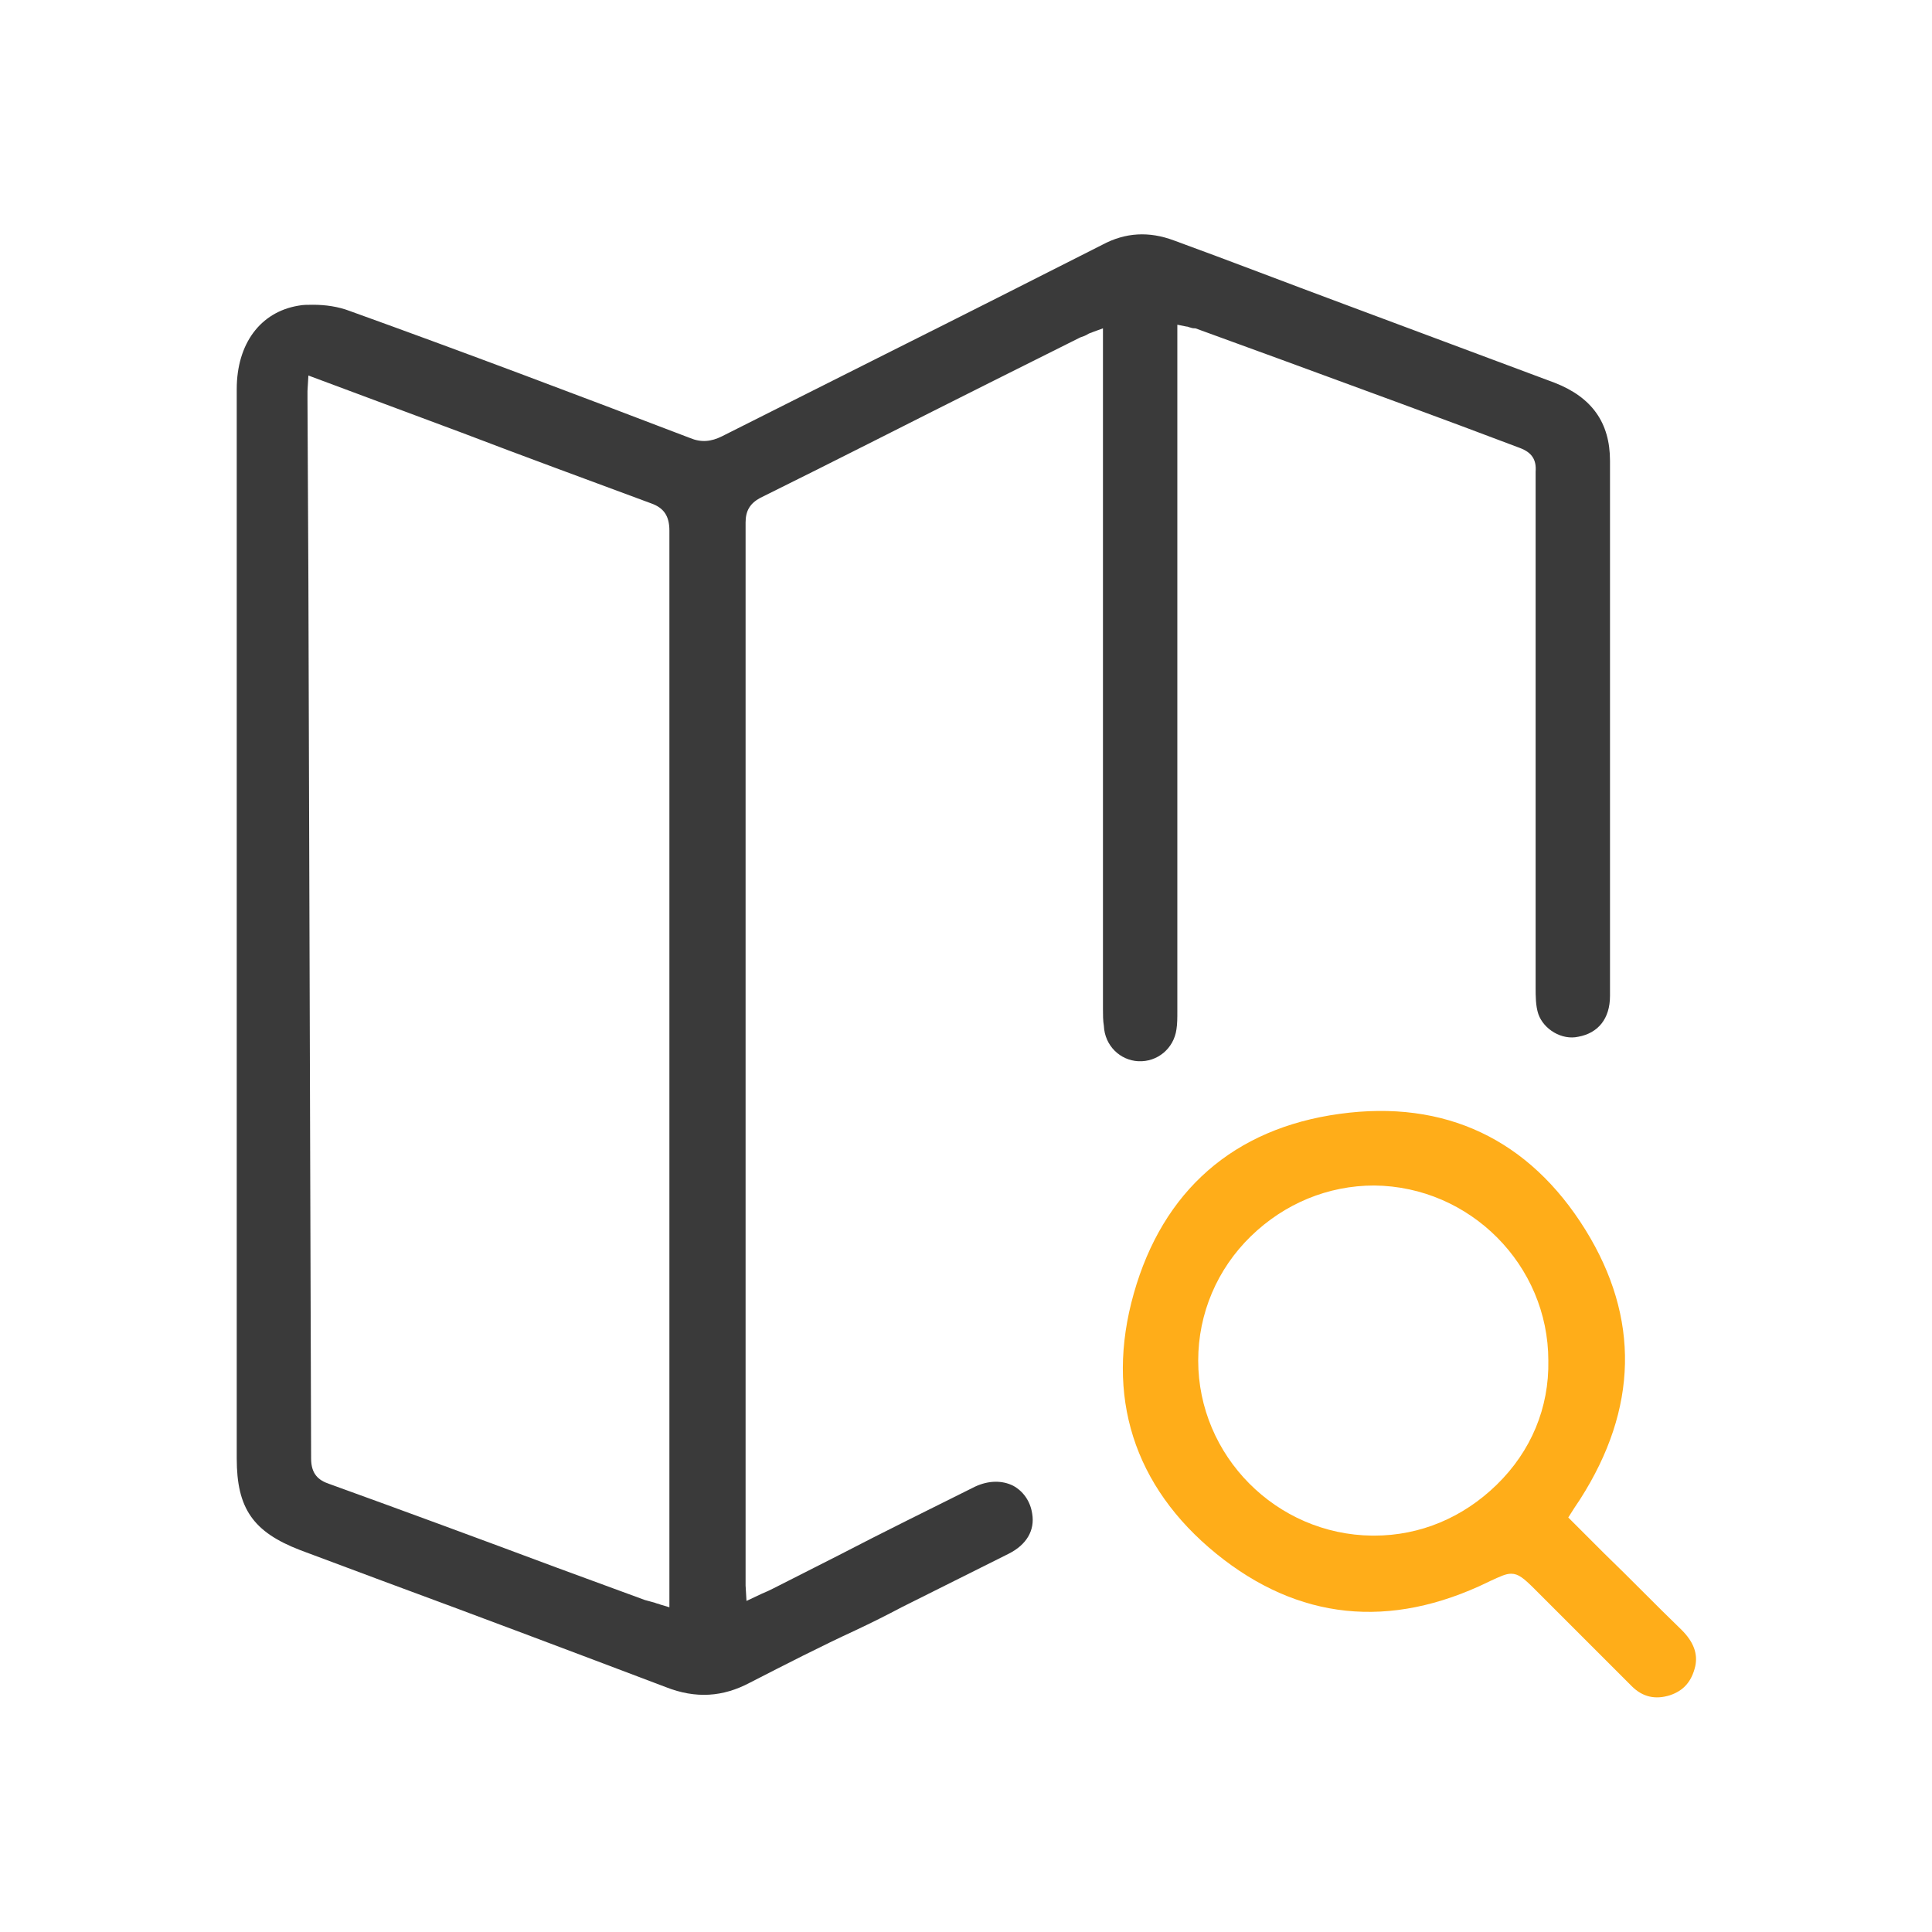
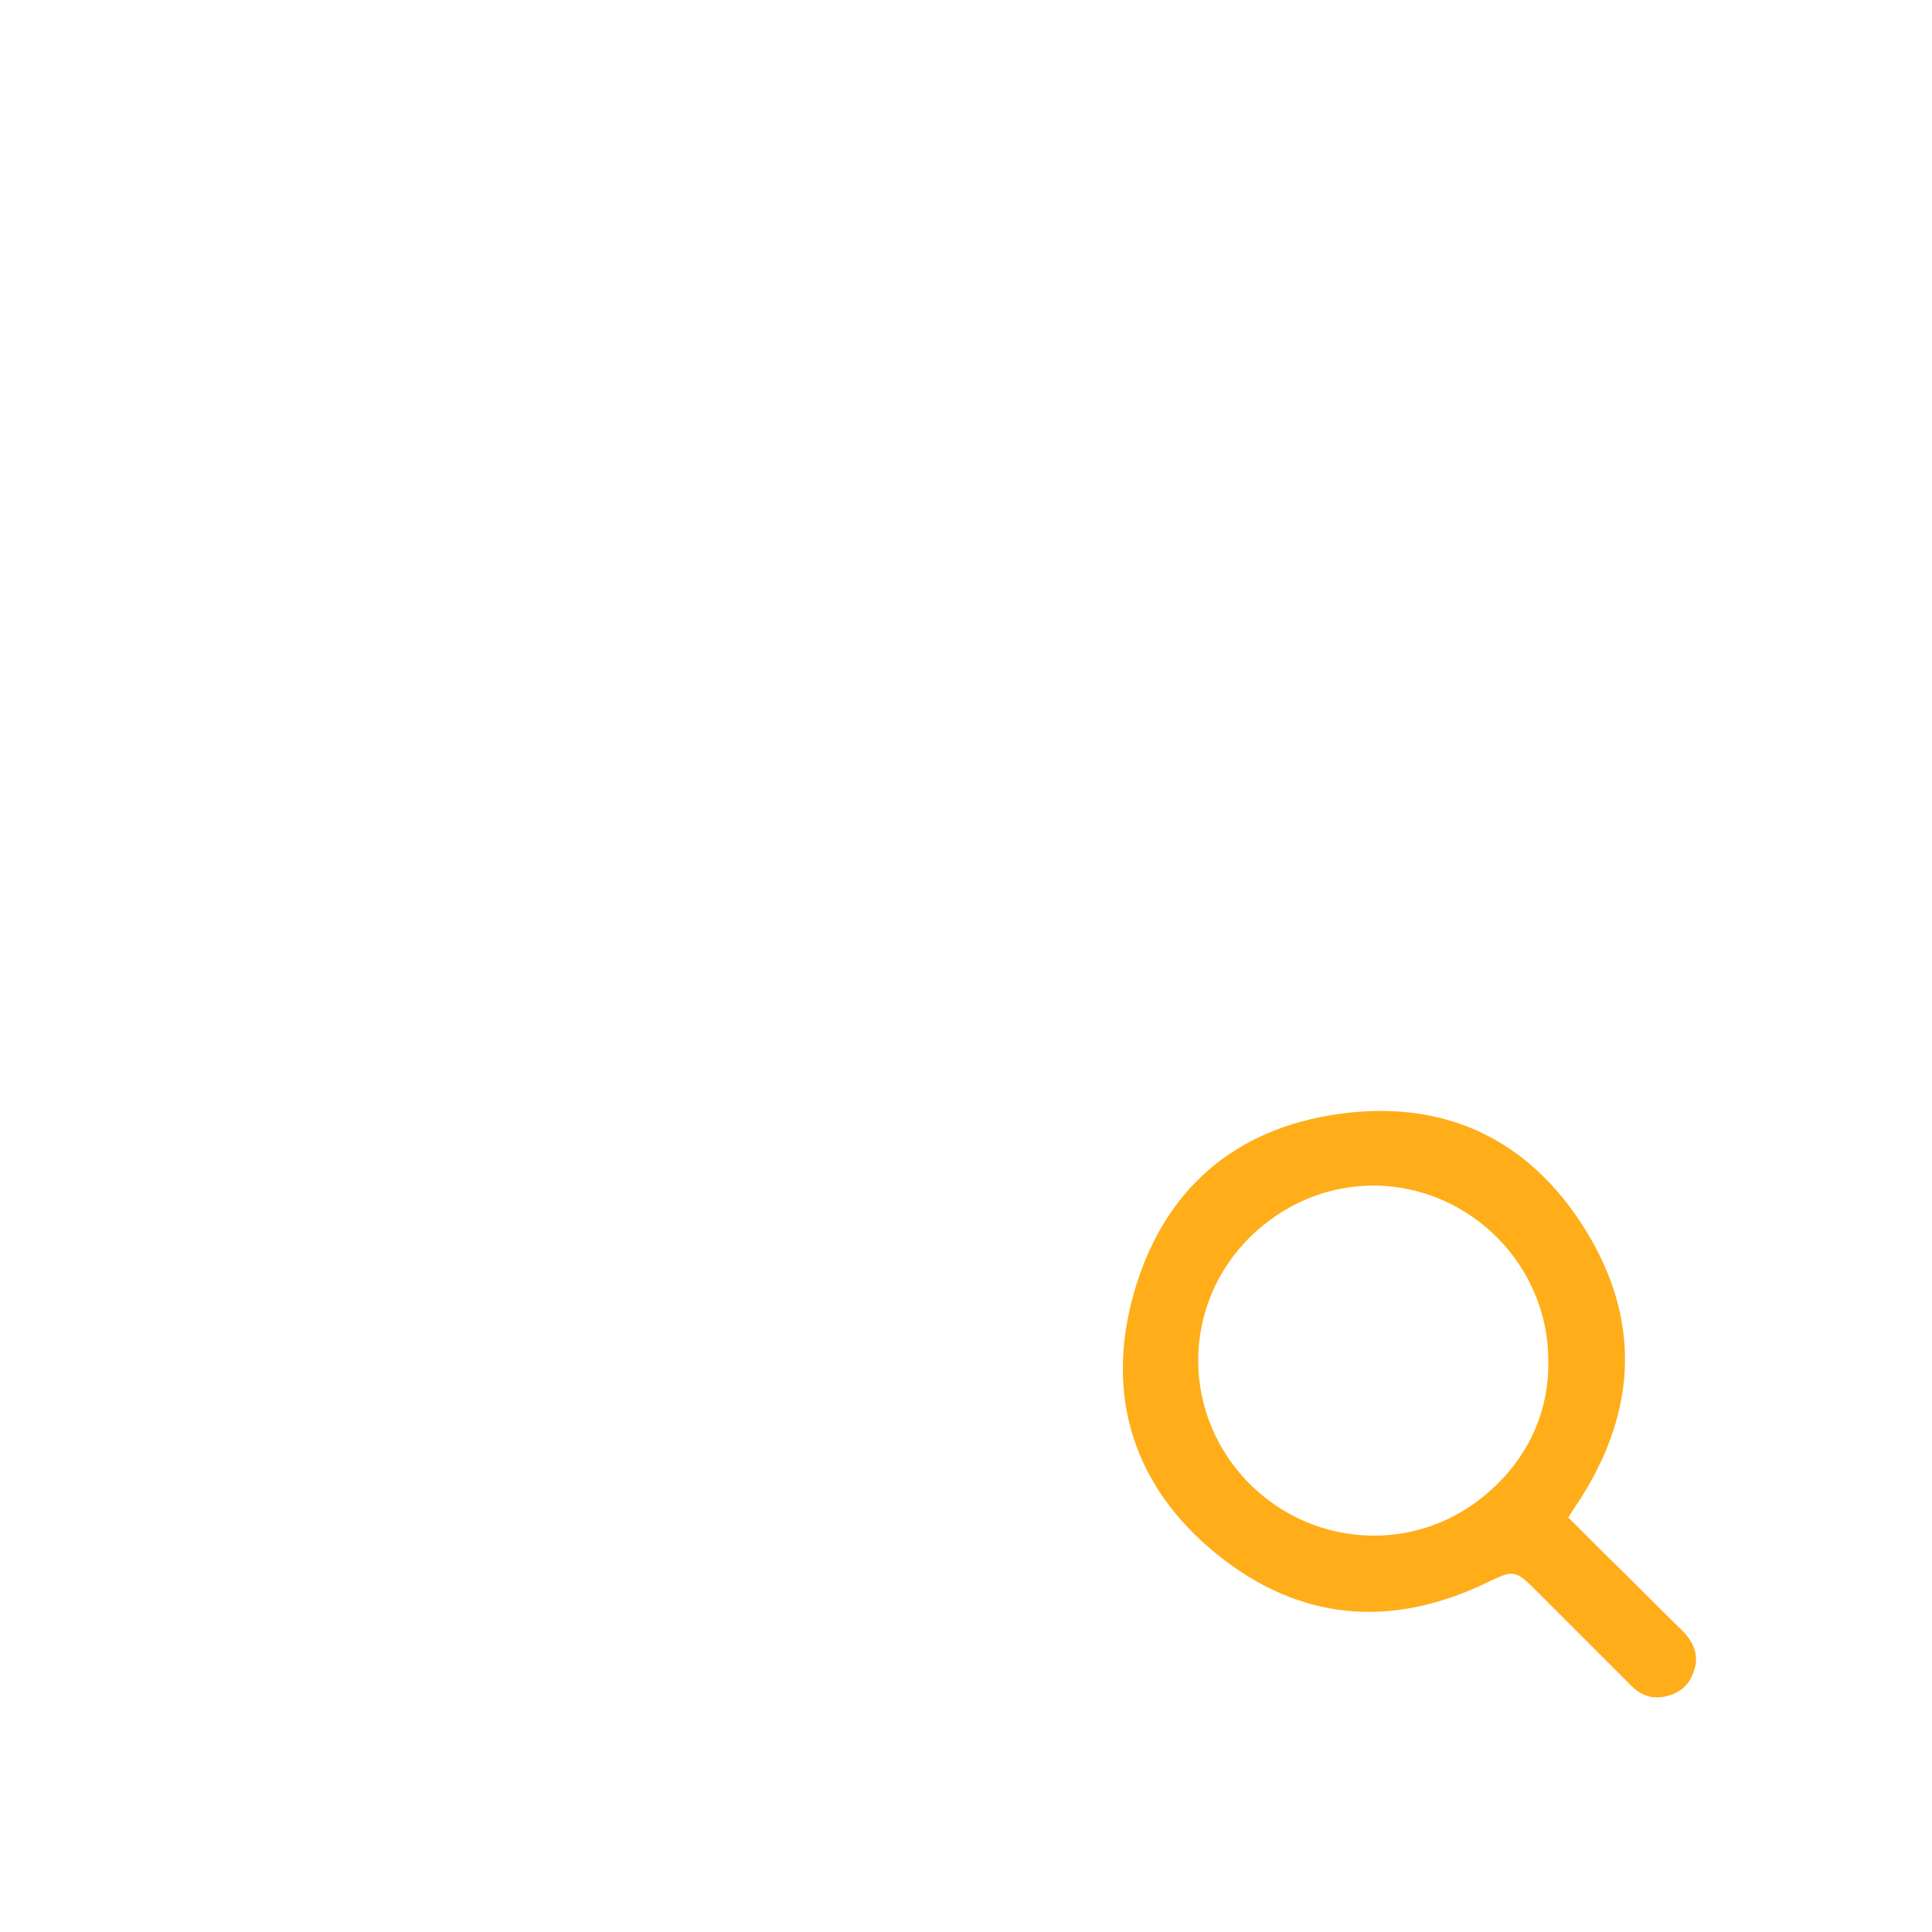
<svg xmlns="http://www.w3.org/2000/svg" id="Layer_1" x="0px" y="0px" viewBox="0 0 213 213" style="enable-background:new 0 0 213 213;" xml:space="preserve">
  <style type="text/css"> .st0{fill:#3A3A3A;} .st1{fill:#FFAD19;} </style>
-   <path class="st0" d="M129.7,113.5c0.1-0.6,0.1-1.3,0.1-2v-0.3c0-20,0-40,0-60V35.8l1,0.2c0.2,0,0.3,0.1,0.4,0.1 c0.3,0.1,0.4,0.1,0.6,0.1l9.6,3.5c8.7,3.2,17.5,6.4,26.2,9.7c1.3,0.5,1.8,1.3,1.7,2.6c0,0.3,0,0.5,0,0.8c0,0.2,0,0.3,0,0.5v9.8 c0,15.3,0,30.5,0,45.8c0,0.9,0,2,0.3,2.9c0.6,1.7,2.6,2.9,4.4,2.5c2.2-0.4,3.5-2,3.5-4.5c0-19.7,0-39.4,0-59c0-4.2-2-7-6.1-8.6 c-7.8-2.9-15.5-5.8-23.3-8.7c-6.2-2.3-12.4-4.7-18.7-7c-2.7-1-5.3-0.9-7.9,0.5c-7.7,3.9-15.4,7.8-23.2,11.7 c-6.2,3.1-12.5,6.3-18.7,9.4c-1.2,0.6-2.3,0.7-3.5,0.2c-12.3-4.7-25-9.5-37.5-14c-1.3-0.5-2.7-0.7-4.1-0.7c-0.6,0-1.1,0-1.6,0.1 c-4.2,0.7-6.8,4.2-6.8,9.2c0,30.6,0,61.1,0,91.7v26.2c0,5.5,1.8,8.1,7,10.1l9.1,3.4c10.3,3.8,20.9,7.8,31.2,11.7 c3.3,1.3,6.3,1.1,9.3-0.5c3.9-2,7.8-4,11.7-5.8c1.7-0.8,3.3-1.6,5-2.5l3.4-1.7c2.8-1.4,5.6-2.8,8.4-4.2c2-1,2.9-2.6,2.6-4.4 c-0.2-1.4-1-2.5-2.1-3.1c-1.2-0.6-2.7-0.6-4.2,0.1c-5,2.5-10.1,5-15.1,7.6l-7.1,3.6c-0.4,0.2-0.8,0.4-1.3,0.6l-1.7,0.8l-0.1-1.7 c0-0.3,0-0.5,0-0.8v-23.3c0-31,0-62.1,0-93.1c0-1.3,0.5-2.1,1.6-2.7c8.5-4.2,16.9-8.5,25.3-12.7l10-5c0.3-0.1,0.6-0.2,0.9-0.4 c0.2-0.1,0.3-0.1,0.5-0.2l1.1-0.4v75c0,0.7,0,1.3,0.1,1.9c0.1,2.2,1.8,3.8,3.8,3.9C127.6,117.1,129.4,115.6,129.7,113.5z M73.8,159 v18.2l-1-0.3c-0.2-0.1-0.4-0.1-0.6-0.2c-0.4-0.1-0.7-0.2-1.1-0.3l-9.8-3.6c-8.3-3.1-16.7-6.2-25-9.2c-1.2-0.4-2-1.1-2-2.8 c-0.1-32.2-0.2-64.4-0.3-96.6l-0.1-20.1c0-0.3,0-0.6,0-1l0.1-1.7l16.9,6.3c6.8,2.6,13.9,5.2,20.9,7.8c1.4,0.5,2,1.4,2,3 C73.8,92,73.8,125.5,73.8,159z" />
  <path class="st1" d="M185.4,179.7c-2.9-2.8-5.6-5.6-8.5-8.4l-4-4l0.7-1.1c0.2-0.3,0.4-0.6,0.6-0.9c6.4-10,6.6-20,0.6-29.7 c-6.2-10-15.5-14.4-27.1-12.8c-11.7,1.6-19.5,8.5-22.7,19.8c-3.2,11.3,0,21.3,9.1,28.7c9,7.3,19.1,8.4,30,3.1l0.2-0.1 c1.1-0.5,1.7-0.8,2.3-0.8c0.8,0,1.4,0.5,2.6,1.7l2.7,2.7c2.7,2.7,5.3,5.3,8,8c1.2,1.2,2.6,1.5,4.2,1c1.5-0.5,2.4-1.5,2.8-3.2 C187.2,182.3,186.7,181,185.4,179.7z M165,163.7c-3.7,3.6-8.4,5.6-13.5,5.6h-0.2c-10.6-0.1-19.2-8.8-19.2-19.3 c0-5.2,2.1-10.1,5.8-13.7s8.5-5.6,13.6-5.6c10.6,0.1,19.2,8.8,19.2,19.3C170.8,155.2,168.8,160,165,163.7z" />
</svg>